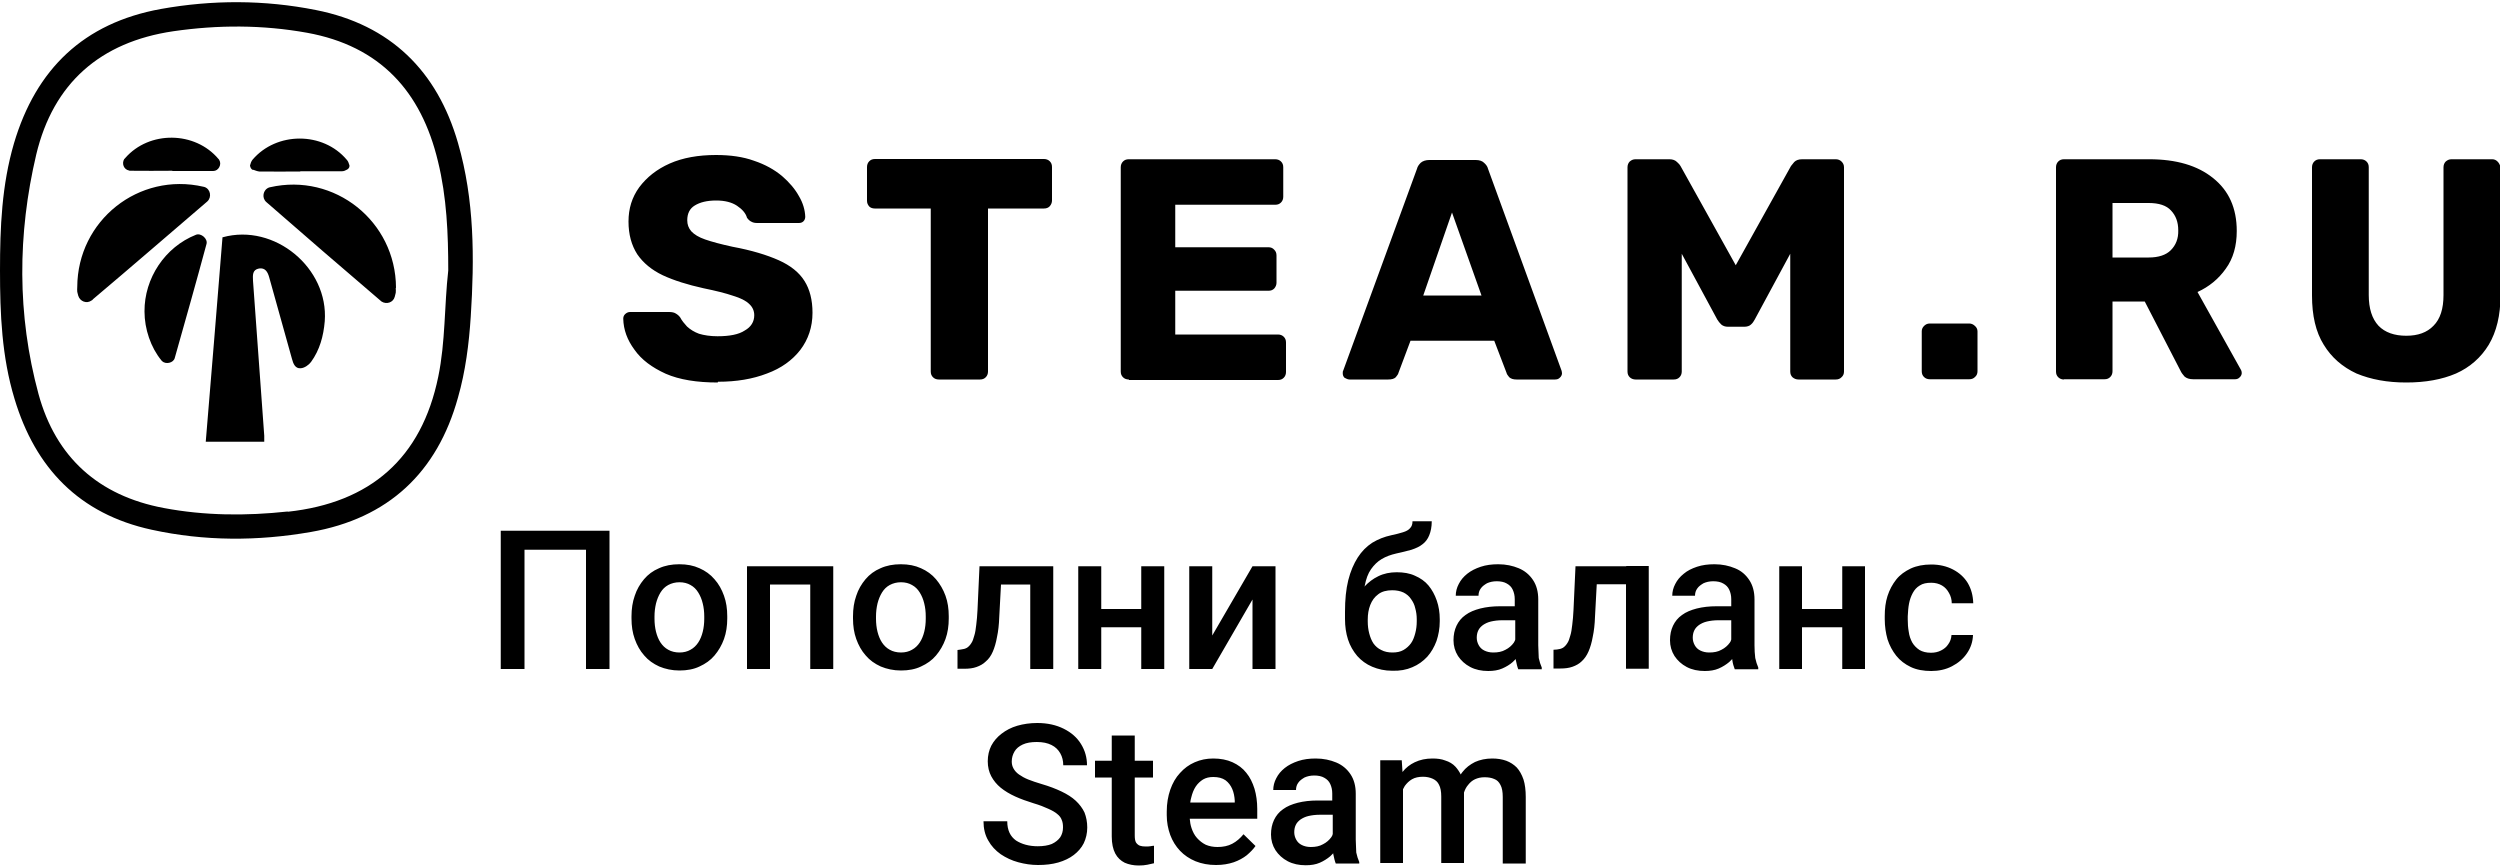
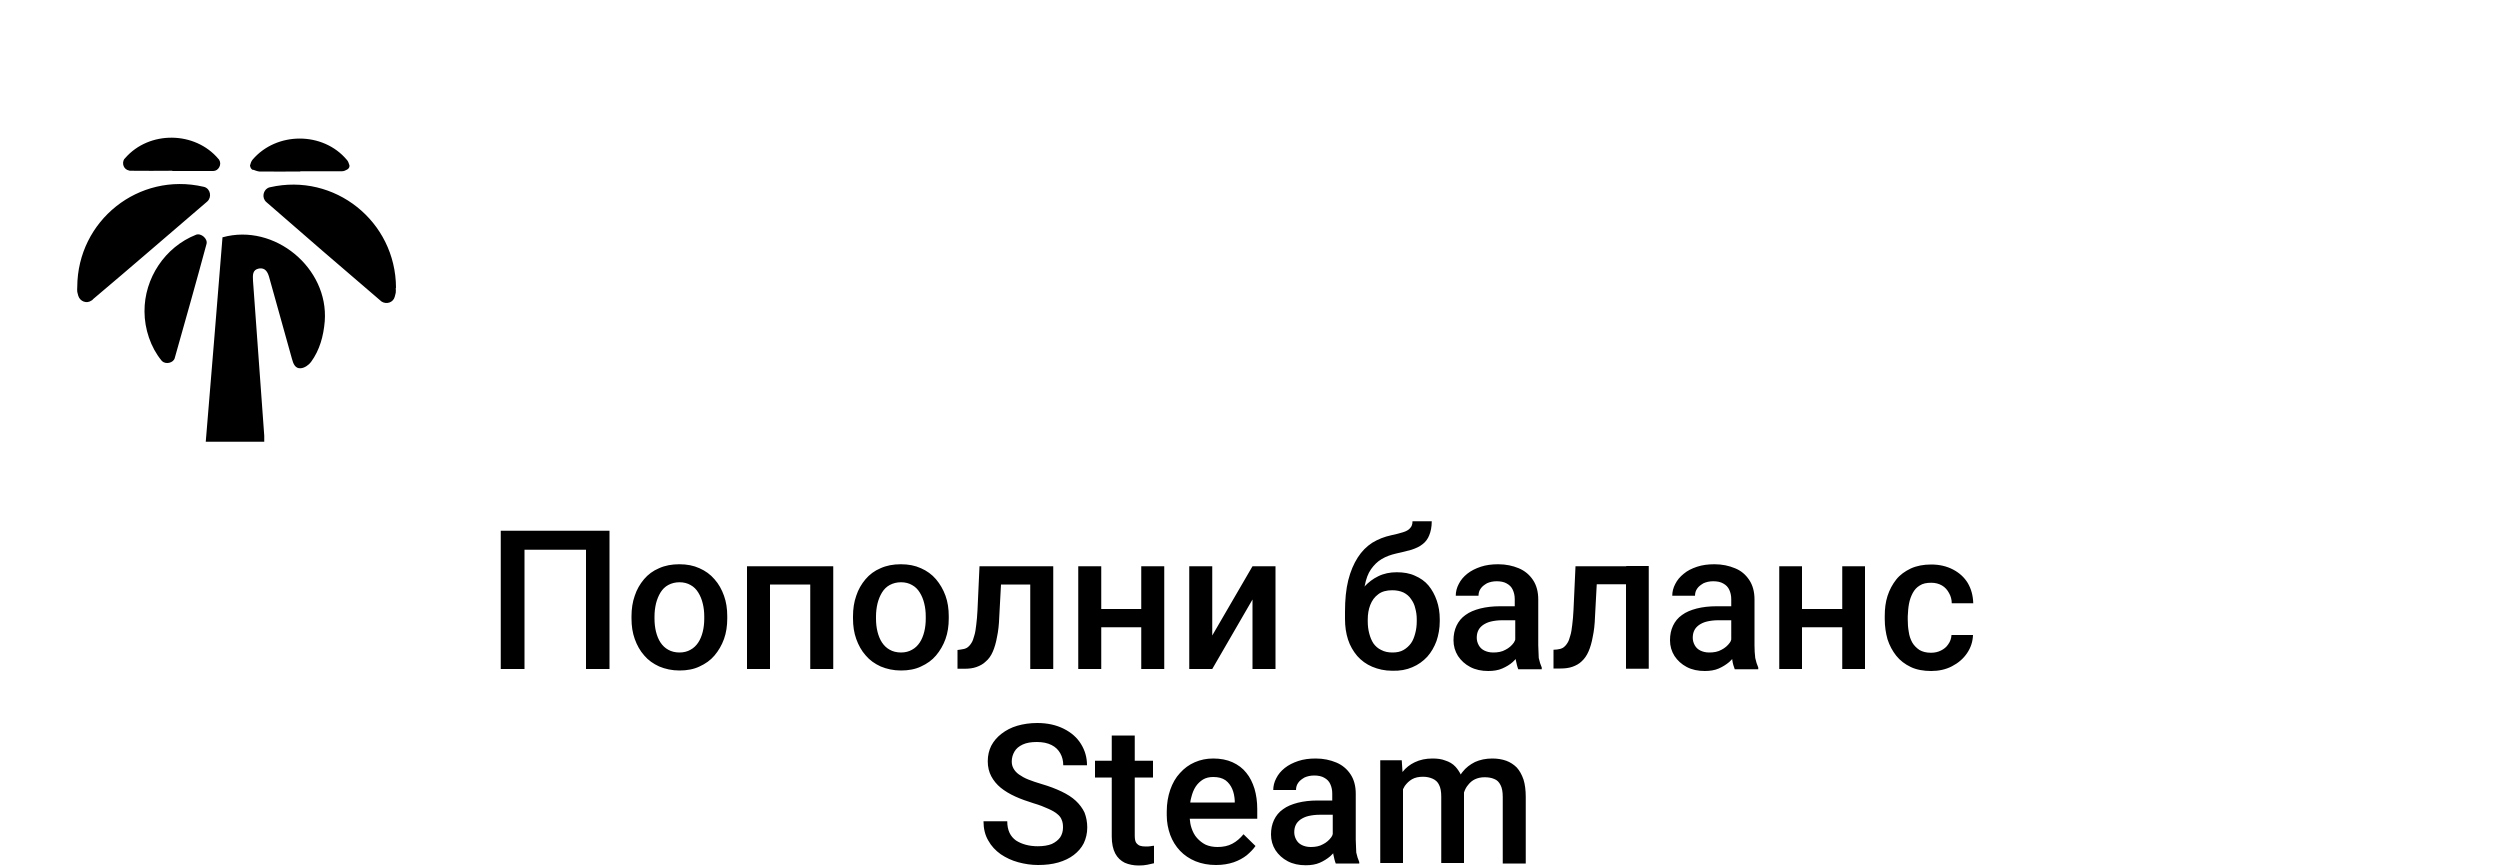
<svg xmlns="http://www.w3.org/2000/svg" xml:space="preserve" style="enable-background:new 0 0 1000 347" viewBox="0 0 1000 347">
-   <path d="M266.3 149.5c5.5 2.4 12.5 3.5 20.8 3.5l.1-.3c7.4 0 13.9-1.1 19.6-3.3 5.7-2.1 10.1-5.3 13.3-9.4 3.2-4.2 4.9-9.2 4.9-14.9 0-5.1-1.1-9.4-3.2-12.7-2.1-3.4-5.6-6.2-10.3-8.3-4.7-2.1-10.9-4-18.5-5.4-4.6-1-8.3-2-10.9-2.9-2.6-.9-4.4-2-5.6-3.3-1.1-1.3-1.6-2.7-1.6-4.4 0-2.7 1-4.7 3-5.9 2.1-1.3 4.9-2 8.6-2 3.4 0 6.2.7 8.3 2.1 2.1 1.4 3.5 3 4 4.8.5.7 1.1 1.3 1.8 1.6.7.4 1.5.5 2.4.5h16.5c.8 0 1.4-.2 1.9-.7.5-.5.7-1.2.7-1.8-.1-2.7-.9-5.5-2.5-8.2-1.6-2.9-3.8-5.5-6.8-8.1-3-2.5-6.7-4.6-11.2-6.1-4.4-1.6-9.5-2.3-15.2-2.3-7.1 0-13.3 1.1-18.5 3.4-5.2 2.3-9.2 5.5-12.2 9.5-2.9 4-4.3 8.5-4.3 13.7 0 5.2 1.2 9.5 3.5 13.1 2.4 3.5 5.8 6.3 10.2 8.4 4.5 2.1 10 3.8 16.3 5.2 4.9 1 8.9 2 11.8 3 3 .9 5.2 2 6.5 3.3 1.3 1.2 2 2.7 2 4.5 0 2.6-1.3 4.7-3.8 6.1-2.4 1.6-6.1 2.3-10.9 2.3-2.9 0-5.4-.4-7.4-1-1.9-.7-3.5-1.7-4.8-2.9-1.1-1.2-2.1-2.4-2.7-3.6-.5-.7-1.1-1.2-1.8-1.6-.6-.4-1.5-.6-2.7-.6H252c-.7 0-1.4.3-2 .9-.5.5-.7 1.1-.7 1.8.1 4.4 1.6 8.5 4.5 12.4 2.8 4 7 7.1 12.5 9.6zM349.9 83.4h22.4v65.2c0 1 .3 1.7.9 2.3.6.6 1.4.9 2.3.9H392c1 0 1.7-.3 2.3-.9.6-.6.9-1.4.9-2.3V83.4h22.4c1 0 1.7-.3 2.3-.9.6-.7.9-1.5.9-2.3V66.8c0-1-.3-1.7-.9-2.3-.6-.6-1.4-.9-2.3-.9H350c-1 0-1.7.3-2.3.9-.6.6-.9 1.4-.9 2.3v13.5c0 .9.3 1.6.9 2.3.5.5 1.3.8 2.2.8zM451.5 151.8l.1.2h59.6c1 0 1.7-.3 2.3-.9.6-.6.9-1.4.9-2.3V137c0-1-.3-1.7-.9-2.3-.6-.6-1.4-.9-2.3-.9h-41.1v-17.5h37.3c1 0 1.7-.3 2.3-.9.6-.7.9-1.5.9-2.3v-10.9c0-1-.3-1.7-.9-2.3-.6-.7-1.4-1-2.3-1h-37.3v-17h40c1 0 1.7-.3 2.3-.9.6-.6.9-1.4.9-2.3V66.9c0-1-.3-1.7-.9-2.3-.6-.6-1.4-.9-2.3-.9h-58.6c-1 0-1.7.3-2.3.9-.6.6-.9 1.4-.9 2.3v81.7c0 1 .3 1.7.9 2.3s1.4.9 2.3.9zM539.8 151.8h15.5c1.4 0 2.4-.3 3-.9.6-.7 1-1.3 1.1-1.8l4.8-12.8h33.5l4.9 12.8c.1.5.5 1.1 1.1 1.8.7.6 1.6.9 2.9.9H622c.8 0 1.4-.2 1.9-.7.6-.5.9-1.2.9-1.8 0-.4-.2-1.1-.2-1.1l-29.4-80.7c-.2-.9-.8-1.7-1.6-2.4-.7-.7-1.8-1.1-3.3-1.1h-18.6c-1.4 0-2.6.4-3.4 1.1-.7.7-1.3 1.5-1.5 2.4l-29.5 80.7c-.2.3-.2.7-.2 1.1 0 .7.2 1.3.7 1.8.7.4 1.4.7 2 .7zm41-66.8 11.8 33.2h-23.3L580.8 85zM654.2 151.8H669.5c1 0 1.7-.3 2.3-.9.6-.6.9-1.4.9-2.3v-47.1l14.2 26.3c.4.7 1 1.4 1.6 2 .7.6 1.6.9 2.7.9h6.5c1.1 0 2.1-.3 2.7-.9.7-.6 1.1-1.3 1.5-2l14.2-26.3v47.1c0 1 .3 1.7.9 2.3.7.6 1.5.9 2.4.9h14.9c1 0 1.7-.3 2.3-.9.7-.6 1-1.4 1-2.3V66.9c0-1-.4-1.7-1-2.3-.6-.6-1.4-.9-2.3-.9h-13.4c-1.5 0-2.5.4-3.2 1.1-.6.7-1 1.2-1.3 1.6l-22.1 39.7-22.1-39.7c-.2-.4-.7-1-1.4-1.6-.7-.7-1.7-1.1-3-1.1h-13.6c-.9 0-1.6.3-2.3.9-.6.6-.9 1.4-.9 2.3v81.7c0 1 .3 1.7.9 2.3.6.6 1.5.9 2.3.9zM787.7 129.4h-15.8c-1 0-1.7.4-2.3 1-.6.6-.9 1.3-.9 2.1v16c0 1 .3 1.7.9 2.3.6.6 1.4.9 2.3.9h15.8c1 0 1.7-.3 2.3-.9.7-.6 1-1.4 1-2.3v-16c0-.8-.4-1.6-1-2.1-.6-.6-1.4-1-2.3-1zM879 116.8c4.6-2.1 8.4-5.2 11.3-9.3 3-4.1 4.4-9.2 4.4-15.1 0-9.2-3.2-16.2-9.5-21.2-6.2-5-14.7-7.5-25.5-7.5h-34.1c-1 0-1.7.3-2.3.9-.6.6-.9 1.4-.9 2.3v81.7c0 1 .3 1.7.9 2.3s1.4.9 2.3.9v-.1h16.2c1 0 1.7-.3 2.3-.9.6-.6.9-1.4.9-2.3v-27.9h12.9l14.3 27.7c.3.7.9 1.5 1.6 2.3.8.7 1.9 1.1 3.5 1.1H894c.7 0 1.3-.2 1.8-.7.6-.5.9-1.2.9-1.8 0-.4-.1-.9-.4-1.4l-17.3-31zm-10.7-16.7c-1.9 1.9-4.9 2.9-8.8 2.9H845V81.2h14.5c4.1 0 7.1 1 8.9 3 1.9 2 2.9 4.6 2.9 7.9.1 3.4-1 6-3 8zM999 64.6c-.6-.6-1.3-.9-2.1-.9h-16.3c-.9 0-1.6.3-2.3.9-.6.6-.9 1.4-.9 2.3V118c0 5.5-1.3 9.6-4 12.3-2.6 2.7-6.2 4-10.9 4s-8.5-1.3-11.1-4c-2.6-2.8-3.9-6.9-3.9-12.3V66.9c0-1-.3-1.7-.9-2.3-.6-.6-1.4-.9-2.3-.9H928c-1 0-1.7.3-2.3.9-.6.6-.9 1.4-.9 2.3v51.3c0 8 1.5 14.6 4.7 19.7 3.1 5.1 7.5 8.9 13.1 11.5 5.8 2.4 12.3 3.6 19.9 3.6 7.7 0 14.3-1.2 19.9-3.6 5.6-2.5 10-6.4 13.1-11.5 3.1-5.2 4.7-11.8 4.7-19.7V66.9c-.2-1-.6-1.7-1.2-2.3zM183.2 57.2c-8.3-28.8-27-47.3-56.9-53.2-20.6-4.1-41.4-4.1-62-.4-30.8 5.6-49.9 24-58.7 53.7C.7 74 0 91 0 108.2c0 17.3.7 34.5 5.8 51.3 8.3 27.7 25.9 46.1 54.9 52.4 21.1 4.6 42.3 4.6 63.6.9 31-5.4 50.6-23.8 58.9-53.8 3-10.5 4.4-21.5 5.1-32.4 1.5-23.3 1.5-46.6-5.1-69.4zm-7.9 93.5c-6.7 32.6-27.1 50.4-60.2 54v-.1c-16.6 1.8-33.2 1.7-49.6-1.4-26.1-4.9-43.2-20.3-50.1-45.6-8.6-31.7-8.4-64-.9-95.8 6.8-28.5 25.6-45 54.8-49.3 17.9-2.6 35.7-2.6 53.5.6 29.2 5.3 45.7 23.4 52.4 51.5 3.5 14.3 4.1 28.9 4.1 43.6-1.6 14.1-1.1 28.5-4 42.5z" />
  <path d="M82.9 80.6c1.9-1.7 1.3-5-1.1-5.8-.1 0-.3-.1-.4-.1-25.9-6-50.4 13.5-50.5 40.1 0 .7-.1 1.3 0 1.9.1.6.3 1.1.4 1.6.7 2.3 3.4 3.3 5.3 1.9.3-.1.5-.4.7-.6 15.3-12.9 30.4-26 45.6-39zM108 74.9c-.1 0-.3.1-.4.1-2.4.9-3 4.1-1.1 5.8C121.6 94 136.7 107 151.9 120c.2.2.5.4.7.6 2 1.3 4.7.4 5.3-1.9.1-.5.3-1.1.4-1.6.1-.6 0-1.3 0-1.9l.1-.1c-.1-26.6-24.6-46.1-50.4-40.2zM78.4 93.9c-12.4 4.9-20.7 17.4-20.6 30.7 0 7 2.5 14.4 6.8 19.6 0 .1.1.1.2.2 1.4 1.5 4.6.8 5.1-1.2 4.3-15.2 8.6-30.4 12.7-45.6.6-2.1-2.2-4.5-4.2-3.7zM51.6 68.2c.1.1.4.1.5.1 5.6.1 11.2 0 16.8 0 0 0 0 .1.1.1h16.3c2.1 0 3.5-2.6 2.4-4.4-.1-.1-.1-.3-.3-.4-9.4-11.2-27.7-11.4-37.3-.4-.1.1-.2.3-.4.4-1.1 1.8-.2 4.2 1.9 4.6zM101.2 68l.1-.1c.8.3 1.6.6 2.4.7 5.5.1 10.9 0 16.4 0 0-.1.1-.1.1-.1h16.6c.7 0 1.4-.3 2.1-.7.7-.4 1.1-1.2.8-1.9-.2-.7-.5-1.5-1-2-9.5-11.3-28.1-11.3-37.7 0-.5.6-.8 1.5-1 2.3.1.7.4 1.5 1.2 1.8zM89.1 94.9H89c-2.2 27.1-4.4 54.4-6.7 81.8h23.4v-2.4c-1.5-20.7-3-41.3-4.5-62-.1-2.2-.3-4.4 2.4-4.9 2.5-.4 3.5 1.4 4.1 3.6 3 10.9 6.1 21.7 9.1 32.6.5 1.9 1.3 3.9 3.5 3.7 1.5-.1 3.2-1.3 4.1-2.5 3.5-4.8 5-10.4 5.5-16.3 1.6-21.3-20.1-39.3-40.8-33.6zM510.2 267.6v-41.1H501l-16.1 27.7v-27.7h-9.2v41.1h9.2l16.1-27.8v27.8zM200.3 267.6h9.5v-47.7h24.6v47.7h9.4v-55.3h-43.5zM324.1 226.5h-25.3v41.1h9.2v-33.8h16.1v33.8h9.2v-41.1h-7.2zM650.5 226.5h-20.3l-.8 17.5c-.1 2.3-.3 4.2-.5 5.9-.2 1.7-.4 3.2-.8 4.4-.3 1.2-.7 2.3-1.2 3-.5.8-1.1 1.4-1.7 1.8-.7.4-1.5.6-2.4.7l-1.4.1v7.5h2.8c1.8 0 3.4-.2 4.8-.7 1.4-.5 2.7-1.2 3.7-2.2 1.1-1 2-2.3 2.7-3.9.7-1.6 1.3-3.6 1.7-5.9.5-2.3.8-5 .9-8l.7-13h11.7v33.8h9.1v-41.1h-9zM285.8 231.7c-1.6-1.9-3.7-3.4-6-4.4-2.4-1.1-5-1.6-8.1-1.6-3 0-5.7.5-8.1 1.6-2.4 1-4.4 2.5-6 4.4-1.6 1.9-2.9 4.1-3.7 6.6-.9 2.5-1.3 5.3-1.3 8.2v.9c0 3 .4 5.7 1.3 8.2.9 2.5 2.1 4.7 3.8 6.6 1.6 1.9 3.6 3.3 6 4.4 2.4 1 5.1 1.6 8.1 1.6s5.7-.5 8-1.6c2.4-1.1 4.4-2.5 6-4.4 1.6-1.9 2.9-4.1 3.8-6.6.9-2.5 1.3-5.3 1.3-8.2v-.9c0-3-.4-5.7-1.3-8.2-.9-2.5-2.1-4.7-3.8-6.6zm-4.1 15.8c0 1.8-.2 3.6-.6 5.2-.4 1.6-1 3.1-1.8 4.3-.8 1.2-1.8 2.2-3.1 2.9-1.2.7-2.7 1.1-4.4 1.1-1.7 0-3.3-.4-4.5-1.1-1.3-.7-2.3-1.7-3.1-2.9-.8-1.2-1.4-2.7-1.8-4.3-.4-1.6-.6-3.4-.6-5.2v-.9c0-1.8.2-3.5.6-5.2.4-1.6 1-3.1 1.8-4.4.8-1.3 1.8-2.3 3.1-3 1.3-.7 2.8-1.1 4.5-1.1 1.7 0 3.2.4 4.4 1.1 1.3.7 2.3 1.7 3.1 3 .8 1.3 1.4 2.7 1.8 4.4.4 1.6.6 3.3.6 5.2v.9zM606.7 307c-1.2-1.2-2.6-2.1-4.2-2.7-1.7-.6-3.5-.9-5.6-.9-2.6 0-4.9.5-6.9 1.4-2 1-3.7 2.3-5 4-.3.3-.5.7-.7 1-.6-1.2-1.3-2.2-2.1-3.1-1.1-1.2-2.5-2-4.1-2.5-1.5-.6-3.2-.8-5.1-.8-2.7 0-5 .5-7.1 1.5-1.9.9-3.6 2.2-4.9 3.9l-.3-4.7h-8.6v41.1h9.1v-29.5c.2-.4.5-.9.7-1.3.8-1.1 1.7-2 2.9-2.7 1.2-.7 2.7-1 4.4-1 1.5 0 2.8.3 3.9.8s2 1.3 2.5 2.4c.6 1.1.9 2.7.9 4.7v26.6h9.1V317c.4-1.2.9-2.2 1.7-3.1.7-.9 1.6-1.7 2.7-2.2 1.1-.5 2.3-.8 3.8-.8s2.8.2 3.9.7c1.1.4 1.9 1.2 2.5 2.4.6 1.1.9 2.7.9 4.8v26.6h9.2v-26.6c0-2.7-.3-5.1-.9-7-.7-2-1.6-3.6-2.7-4.8zM736.9 243.6h-16.1v-17.1h-9.1v41.1h9.1v-16.7h16.1v16.7h9.1v-41.1h-9.1zM701.8 258.1v-18.3c0-3.1-.7-5.7-2.1-7.8-1.4-2.1-3.2-3.7-5.7-4.7-2.4-1-5.1-1.6-8.2-1.6-2.6 0-4.9.3-7 1-2.1.7-3.9 1.6-5.3 2.8-1.5 1.2-2.6 2.5-3.4 4.1-.8 1.5-1.2 3.1-1.2 4.7h9.1c0-1.1.3-2.1.9-2.9.6-.9 1.5-1.5 2.5-2.1 1.1-.5 2.4-.8 3.9-.8 1.6 0 3 .3 4 .9 1.1.6 1.9 1.4 2.4 2.5s.8 2.3.8 3.8v2.8h-5.8c-3 0-5.6.3-8 .9-2.3.6-4.3 1.4-5.9 2.6-1.6 1.1-2.8 2.6-3.6 4.3-.8 1.7-1.2 3.6-1.2 5.8 0 2.3.6 4.4 1.8 6.3 1.2 1.8 2.8 3.3 4.9 4.4 2.1 1.1 4.5 1.6 7.2 1.6 2.1 0 4-.3 5.6-1 1.6-.7 3-1.6 4.2-2.6l1.2-1.2v.3c.2 1.5.6 2.8 1 3.8h9.4v-.7c-.5-1.1-.9-2.4-1.2-3.8-.2-1.6-.3-3.3-.3-5.1zm-9.9-1c-.8 1.1-1.9 2.1-3.3 2.8-1.4.8-3 1.1-4.9 1.1-1.4 0-2.6-.3-3.6-.8s-1.7-1.2-2.2-2.1c-.5-.9-.8-1.9-.8-3s.2-2.1.6-2.9c.4-.9 1.1-1.6 1.9-2.2.9-.6 1.9-1.1 3.2-1.4 1.3-.3 2.8-.5 4.5-.5h5.2v7.7c-.1.5-.3.9-.6 1.3zM763.6 241.5c.3-1.6.8-3 1.5-4.3.7-1.3 1.6-2.3 2.8-3 1.2-.8 2.7-1.1 4.6-1.1 1.7 0 3.1.4 4.3 1.1 1.2.7 2.1 1.7 2.8 3 .7 1.2 1.1 2.6 1.1 4.1h8.6c-.1-3.1-.8-5.7-2.2-8.1-1.4-2.3-3.4-4.1-5.9-5.4-2.5-1.3-5.4-2-8.7-2-3.1 0-5.8.5-8.2 1.6-2.3 1.1-4.3 2.5-5.8 4.4-1.5 1.9-2.7 4.1-3.5 6.6-.8 2.5-1.1 5.1-1.1 8v1.3c0 2.8.4 5.5 1.1 8 .8 2.5 2 4.7 3.5 6.6 1.5 1.9 3.5 3.4 5.8 4.5s5.1 1.6 8.2 1.6c3 0 5.8-.6 8.3-1.9 2.5-1.3 4.5-3 6-5.2s2.3-4.6 2.4-7.3h-8.6c-.1 1.4-.5 2.6-1.3 3.7-.7 1.1-1.7 1.9-2.9 2.5-1.2.6-2.5.9-4 .9-1.9 0-3.4-.4-4.6-1.1-1.2-.8-2.2-1.8-2.9-3-.7-1.3-1.2-2.7-1.4-4.3-.3-1.6-.4-3.2-.4-4.9v-1.3c.1-1.8.2-3.5.5-5zM564.9 266.9c2.4-1 4.3-2.4 6-4.2 1.6-1.8 2.8-3.9 3.7-6.3.8-2.4 1.3-5 1.3-7.9v-.8c0-2.7-.4-5.2-1.2-7.5-.8-2.3-1.9-4.3-3.3-6s-3.3-3-5.4-3.9c-2.1-1-4.6-1.4-7.3-1.4s-5.2.5-7.4 1.6c-2.1 1-3.9 2.4-5.5 4.1 0-.1 0-.2.1-.3.5-2.7 1.3-4.9 2.5-6.6 1.2-1.7 2.6-3.1 4.3-4.1 1.7-1 3.6-1.7 5.8-2.2 2.3-.5 4.3-1 6.1-1.5 1.8-.6 3.3-1.3 4.4-2.2 1.2-.9 2.1-2.1 2.7-3.6.6-1.5 1-3.3 1-5.6H565c0 1.2-.3 2.1-1 2.8-.6.7-1.5 1.2-2.8 1.6-1.3.4-2.8.8-4.7 1.2-2.8.6-5.3 1.6-7.6 3-2.3 1.5-4.2 3.4-5.8 5.9-1.6 2.5-2.9 5.5-3.8 9.1-.9 3.6-1.3 7.8-1.3 12.6v2.9c0 3 .4 5.7 1.2 8.2.8 2.5 2.1 4.7 3.7 6.6 1.6 1.8 3.6 3.3 6 4.3s5 1.6 8 1.6c3 .1 5.7-.4 8-1.4zm-15.5-9.5c-.8-1.2-1.3-2.5-1.7-4-.4-1.5-.6-3.1-.6-4.8v-.8c0-2.1.3-4 1-5.8.7-1.8 1.7-3.2 3.2-4.3 1.4-1.1 3.3-1.6 5.6-1.6 1.7 0 3.2.3 4.5.9 1.2.6 2.3 1.5 3 2.6.8 1.1 1.4 2.3 1.7 3.7.4 1.4.6 2.9.6 4.4v.8c0 1.7-.2 3.3-.6 4.8-.4 1.5-.9 2.9-1.7 4-.8 1.1-1.8 2-3 2.7-1.2.7-2.7 1-4.4 1-1.7 0-3.2-.3-4.5-1-1.3-.6-2.3-1.5-3.1-2.6zM615.3 258.1v-18.3c0-3.1-.7-5.7-2.1-7.8-1.4-2.1-3.3-3.7-5.7-4.7-2.4-1-5.1-1.6-8.2-1.6-2.6 0-4.9.3-7 1-2.1.7-3.9 1.6-5.4 2.8s-2.6 2.5-3.4 4.1c-.8 1.5-1.2 3.1-1.2 4.7h9.1c0-1.1.3-2.1.9-2.9.6-.9 1.5-1.5 2.5-2.1 1.1-.5 2.4-.8 3.9-.8 1.6 0 3 .3 4 .9 1.1.6 1.9 1.4 2.4 2.5s.8 2.3.8 3.8v2.8h-5.8c-3 0-5.6.3-8 .9-2.3.6-4.3 1.4-5.9 2.6-1.6 1.1-2.8 2.6-3.6 4.3-.8 1.7-1.2 3.6-1.2 5.8 0 2.3.6 4.4 1.8 6.3 1.2 1.8 2.8 3.3 4.9 4.4 2.1 1.1 4.5 1.6 7.2 1.6 2.1 0 4-.3 5.6-1 1.6-.7 3.1-1.6 4.2-2.6l1.2-1.2v.3c.3 1.5.6 2.8 1 3.8h9.4v-.7c-.5-1.1-.9-2.4-1.2-3.8 0-1.6-.2-3.3-.2-5.1zm-9.8-1c-.8 1.1-1.9 2.1-3.3 2.8-1.4.8-3 1.1-4.9 1.1-1.4 0-2.6-.3-3.6-.8s-1.7-1.2-2.2-2.1c-.5-.9-.8-1.9-.8-3s.2-2.1.6-2.9c.4-.9 1.1-1.6 1.9-2.2.9-.6 1.9-1.1 3.2-1.4 1.3-.3 2.8-.5 4.5-.5h5.2v7.7c-.1.5-.4.9-.6 1.3zM542.3 335.8v-18.3c0-3.1-.7-5.7-2.1-7.8-1.4-2.1-3.3-3.7-5.7-4.7-2.4-1-5.1-1.6-8.2-1.6-2.6 0-4.9.3-7 1-2.1.7-3.9 1.6-5.4 2.8-1.5 1.2-2.6 2.5-3.4 4.1-.8 1.5-1.2 3.1-1.2 4.7h9.1c0-1.1.3-2.1.9-2.9.6-.9 1.5-1.5 2.5-2.1 1.1-.5 2.4-.8 3.9-.8 1.6 0 3 .3 4 .9 1.1.6 1.9 1.4 2.4 2.5s.8 2.3.8 3.8v2.8h-5.8c-3 0-5.6.3-8 .9-2.3.6-4.3 1.4-5.9 2.6-1.6 1.1-2.8 2.6-3.6 4.3-.8 1.7-1.2 3.6-1.2 5.8 0 2.3.6 4.4 1.8 6.3 1.2 1.8 2.8 3.3 4.9 4.4 2.1 1.1 4.5 1.6 7.2 1.6 2.1 0 4-.3 5.6-1 1.6-.7 3-1.6 4.2-2.6l1.2-1.2v.3c.3 1.5.6 2.8 1 3.8h9.4v-.6c-.5-1.1-.9-2.4-1.2-3.8 0-1.6-.2-3.3-.2-5.2zm-9.8-.9c-.8 1.1-1.9 2.1-3.3 2.8-1.4.8-3 1.1-4.9 1.1-1.4 0-2.6-.3-3.6-.8s-1.7-1.2-2.2-2.1c-.5-.9-.8-1.9-.8-3s.2-2.1.6-2.9c.4-.9 1.1-1.6 1.9-2.2.9-.6 1.9-1.1 3.2-1.4 1.3-.3 2.8-.5 4.5-.5h5.2v7.7c-.1.5-.3.9-.6 1.3zM397.1 260.7c.7-1.6 1.3-3.6 1.7-5.9.5-2.3.8-5 .9-8l.7-13h11.7v33.8h9.2v-41.1h-29.5L391 244c-.1 2.3-.3 4.2-.5 5.9-.2 1.7-.4 3.2-.8 4.4-.3 1.2-.7 2.3-1.2 3-.5.8-1.1 1.4-1.7 1.8-.7.4-1.5.6-2.4.7l-1.4.2v7.5h2.8c1.8 0 3.4-.2 4.8-.7 1.4-.5 2.7-1.2 3.7-2.2 1.2-1 2.1-2.3 2.8-3.9zM374.4 231.7c-1.6-1.9-3.7-3.4-6-4.4-2.4-1.1-5-1.6-8.1-1.6-3 0-5.7.5-8.1 1.6-2.4 1-4.4 2.5-6 4.4-1.6 1.9-2.9 4.1-3.7 6.6-.9 2.5-1.3 5.3-1.3 8.2v.9c0 3 .4 5.7 1.3 8.2.9 2.5 2.1 4.7 3.8 6.6 1.6 1.9 3.6 3.3 6 4.4 2.4 1 5.1 1.6 8.1 1.6s5.7-.5 8-1.6c2.4-1.1 4.4-2.5 6-4.4 1.6-1.9 2.9-4.1 3.8-6.6.9-2.5 1.3-5.3 1.3-8.2v-.9c0-3-.4-5.7-1.3-8.2-.9-2.5-2.2-4.7-3.8-6.6zm-4.1 15.8c0 1.8-.2 3.6-.6 5.2-.4 1.6-1 3.1-1.8 4.3-.8 1.2-1.8 2.2-3.1 2.9-1.2.7-2.7 1.1-4.4 1.1-1.7 0-3.3-.4-4.5-1.1-1.3-.7-2.3-1.7-3.1-2.9-.8-1.2-1.4-2.7-1.8-4.3-.4-1.6-.6-3.4-.6-5.2v-.9c0-1.8.2-3.5.6-5.2.4-1.6 1-3.1 1.8-4.4.8-1.3 1.8-2.3 3.1-3 1.3-.7 2.8-1.1 4.5-1.1 1.7 0 3.2.4 4.4 1.1 1.3.7 2.3 1.7 3.1 3 .8 1.3 1.4 2.7 1.8 4.4.4 1.6.6 3.3.6 5.2v.9zM430.3 320.3c-1.5-1.4-3.4-2.6-5.7-3.7-2.3-1.1-4.9-2.1-8-3-2-.6-3.8-1.2-5.3-1.8-1.5-.6-2.7-1.3-3.7-2s-1.7-1.5-2.2-2.4c-.5-.9-.7-1.8-.7-2.8 0-1.5.4-2.8 1.1-4 .7-1.2 1.8-2.1 3.3-2.8 1.5-.7 3.4-1 5.6-1 2.4 0 4.3.4 5.9 1.2 1.6.8 2.7 1.9 3.5 3.3.8 1.4 1.2 3 1.2 4.8h9.5c0-3.1-.8-5.9-2.4-8.5-1.6-2.6-3.9-4.6-6.9-6.1-3-1.5-6.5-2.3-10.6-2.3-2.9 0-5.6.4-8 1.1-2.4.7-4.5 1.8-6.3 3.2-1.7 1.3-3.1 2.9-4.1 4.8-.9 1.8-1.4 3.9-1.4 6.2 0 2.3.5 4.3 1.4 6 .9 1.7 2.2 3.3 3.8 4.6 1.6 1.3 3.6 2.5 5.8 3.5 2.2 1 4.7 1.9 7.3 2.7 2.4.7 4.4 1.5 5.9 2.2 1.6.7 2.8 1.4 3.6 2.1.9.7 1.5 1.5 1.8 2.4.4.9.5 1.9.5 3 0 1.5-.4 2.8-1.1 3.9-.8 1.1-1.9 2-3.4 2.7-1.5.6-3.4.9-5.6.9-1.7 0-3.3-.2-4.8-.6-1.5-.4-2.8-1-3.9-1.7-1.1-.8-2-1.8-2.6-3.1-.6-1.3-.9-2.8-.9-4.6h-9.5c0 2.9.6 5.5 1.9 7.7 1.2 2.2 2.9 4 5 5.5 2.1 1.4 4.4 2.5 7 3.2 2.6.7 5.2 1.1 7.9 1.1 3 0 5.6-.3 8.1-1 2.4-.7 4.5-1.7 6.2-3 1.7-1.3 3.1-2.9 4-4.7.9-1.9 1.4-4 1.4-6.3 0-2.2-.4-4.2-1.1-6-.8-1.7-2-3.3-3.5-4.7zM498.5 309.1c-1.4-1.8-3.3-3.2-5.5-4.2s-4.8-1.5-7.7-1.5c-2.7 0-5.1.5-7.4 1.5-2.3 1-4.2 2.4-5.9 4.3-1.7 1.8-3 4.1-3.9 6.7-.9 2.6-1.4 5.5-1.4 8.7v1.5c0 2.8.5 5.4 1.4 7.9.9 2.4 2.2 4.5 3.9 6.3 1.7 1.8 3.8 3.2 6.2 4.2 2.5 1 5.2 1.5 8.2 1.5 2.7 0 5-.4 7.1-1.1 2-.7 3.8-1.7 5.2-2.8 1.4-1.2 2.6-2.4 3.5-3.7l-4.8-4.7c-1.3 1.6-2.8 2.9-4.5 3.8-1.7.9-3.7 1.3-5.9 1.3-1.7 0-3.3-.3-4.7-.9-1.4-.7-2.5-1.6-3.5-2.7s-1.7-2.5-2.2-4c-.4-1.2-.6-2.4-.7-3.7h27v-3.9c0-3-.4-5.7-1.1-8.1-.8-2.5-1.8-4.6-3.3-6.4zm-4.7 11.9h-17.7c.1-.7.2-1.4.4-2 .4-1.7 1-3.2 1.8-4.4.8-1.2 1.8-2.1 2.9-2.8 1.2-.7 2.5-1 4.1-1 2 0 3.6.4 4.9 1.3 1.2.9 2.1 2.1 2.7 3.5.6 1.4.9 3 1 4.6v.8zM460.1 338.5c-.6.1-1.2.1-1.8.1-.9 0-1.7-.1-2.3-.3s-1.2-.7-1.6-1.3c-.4-.7-.5-1.7-.5-2.9V311h7.3v-6.7h-7.3v-10.1h-9.2v10.1H438v6.7h6.7v23.6c0 2.8.5 5.1 1.4 6.8.9 1.7 2.2 2.9 3.8 3.7 1.6.7 3.5 1.1 5.6 1.1 1.3 0 2.4-.1 3.4-.3 1-.2 1.9-.4 2.7-.6v-7c-.4 0-.9.1-1.5.2zM456.5 243.6h-16v-17.1h-9.2v41.1h9.2v-16.7h16v16.7h9.2v-41.1h-9.2z" />
</svg>